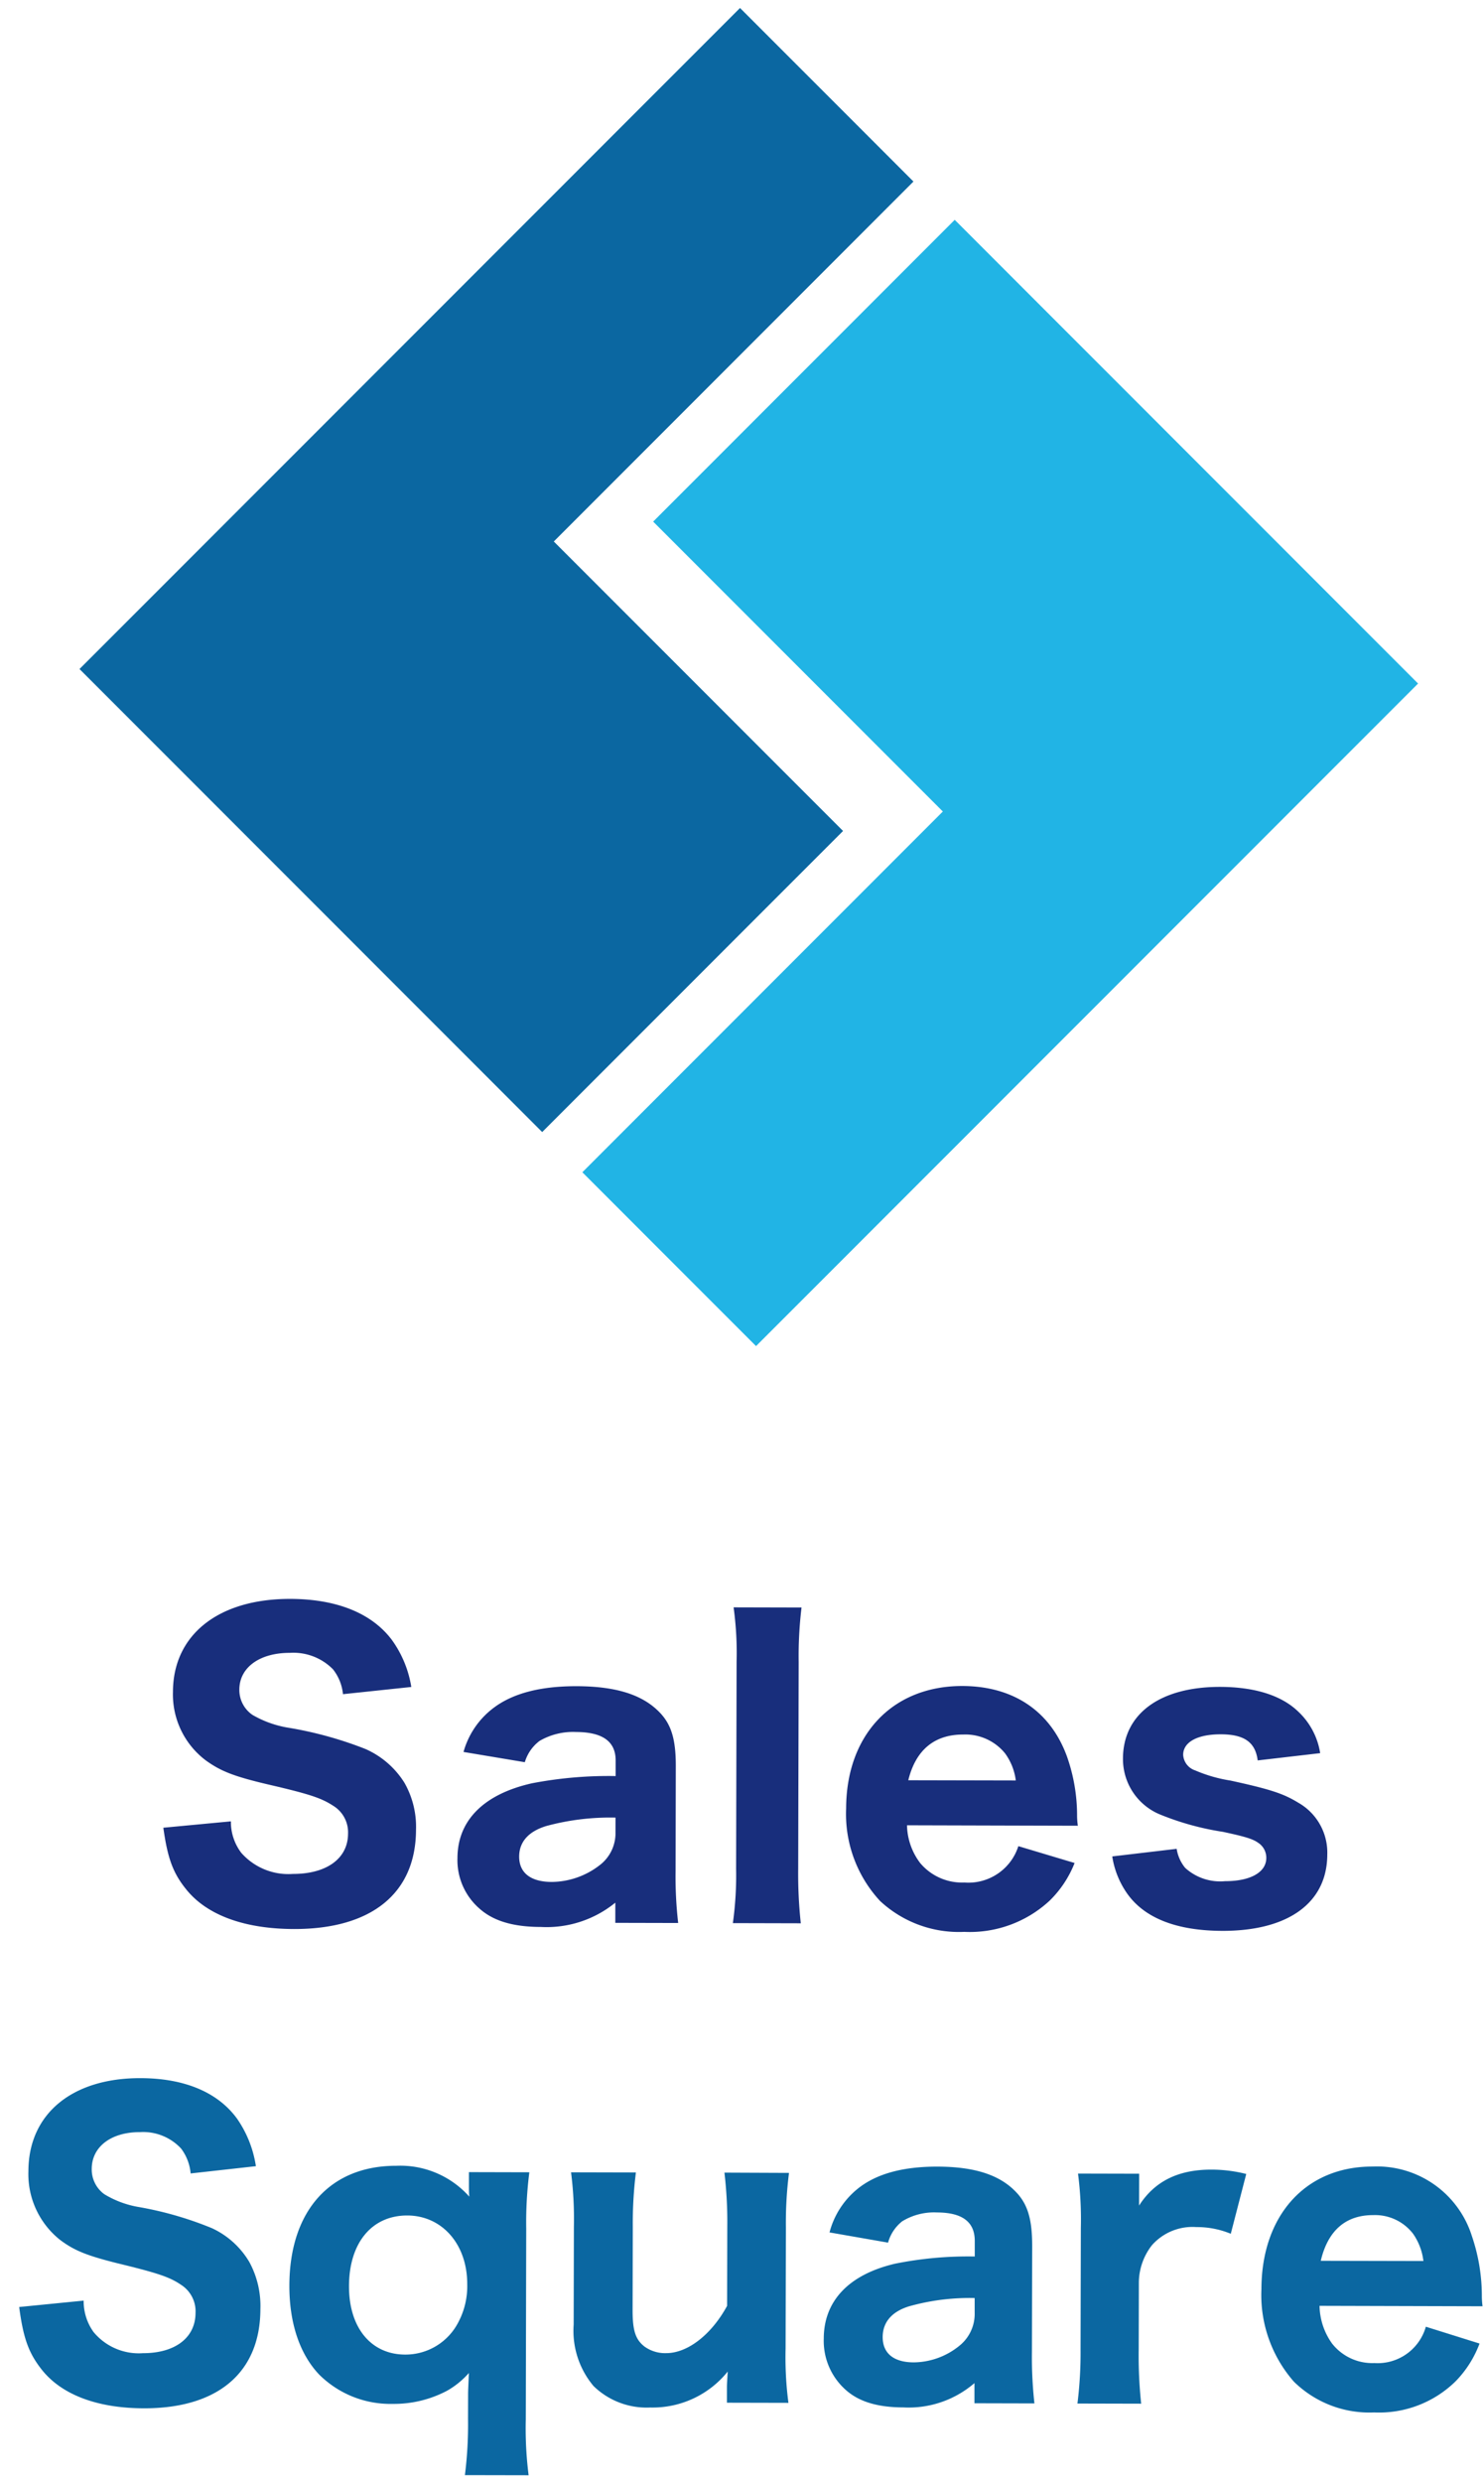
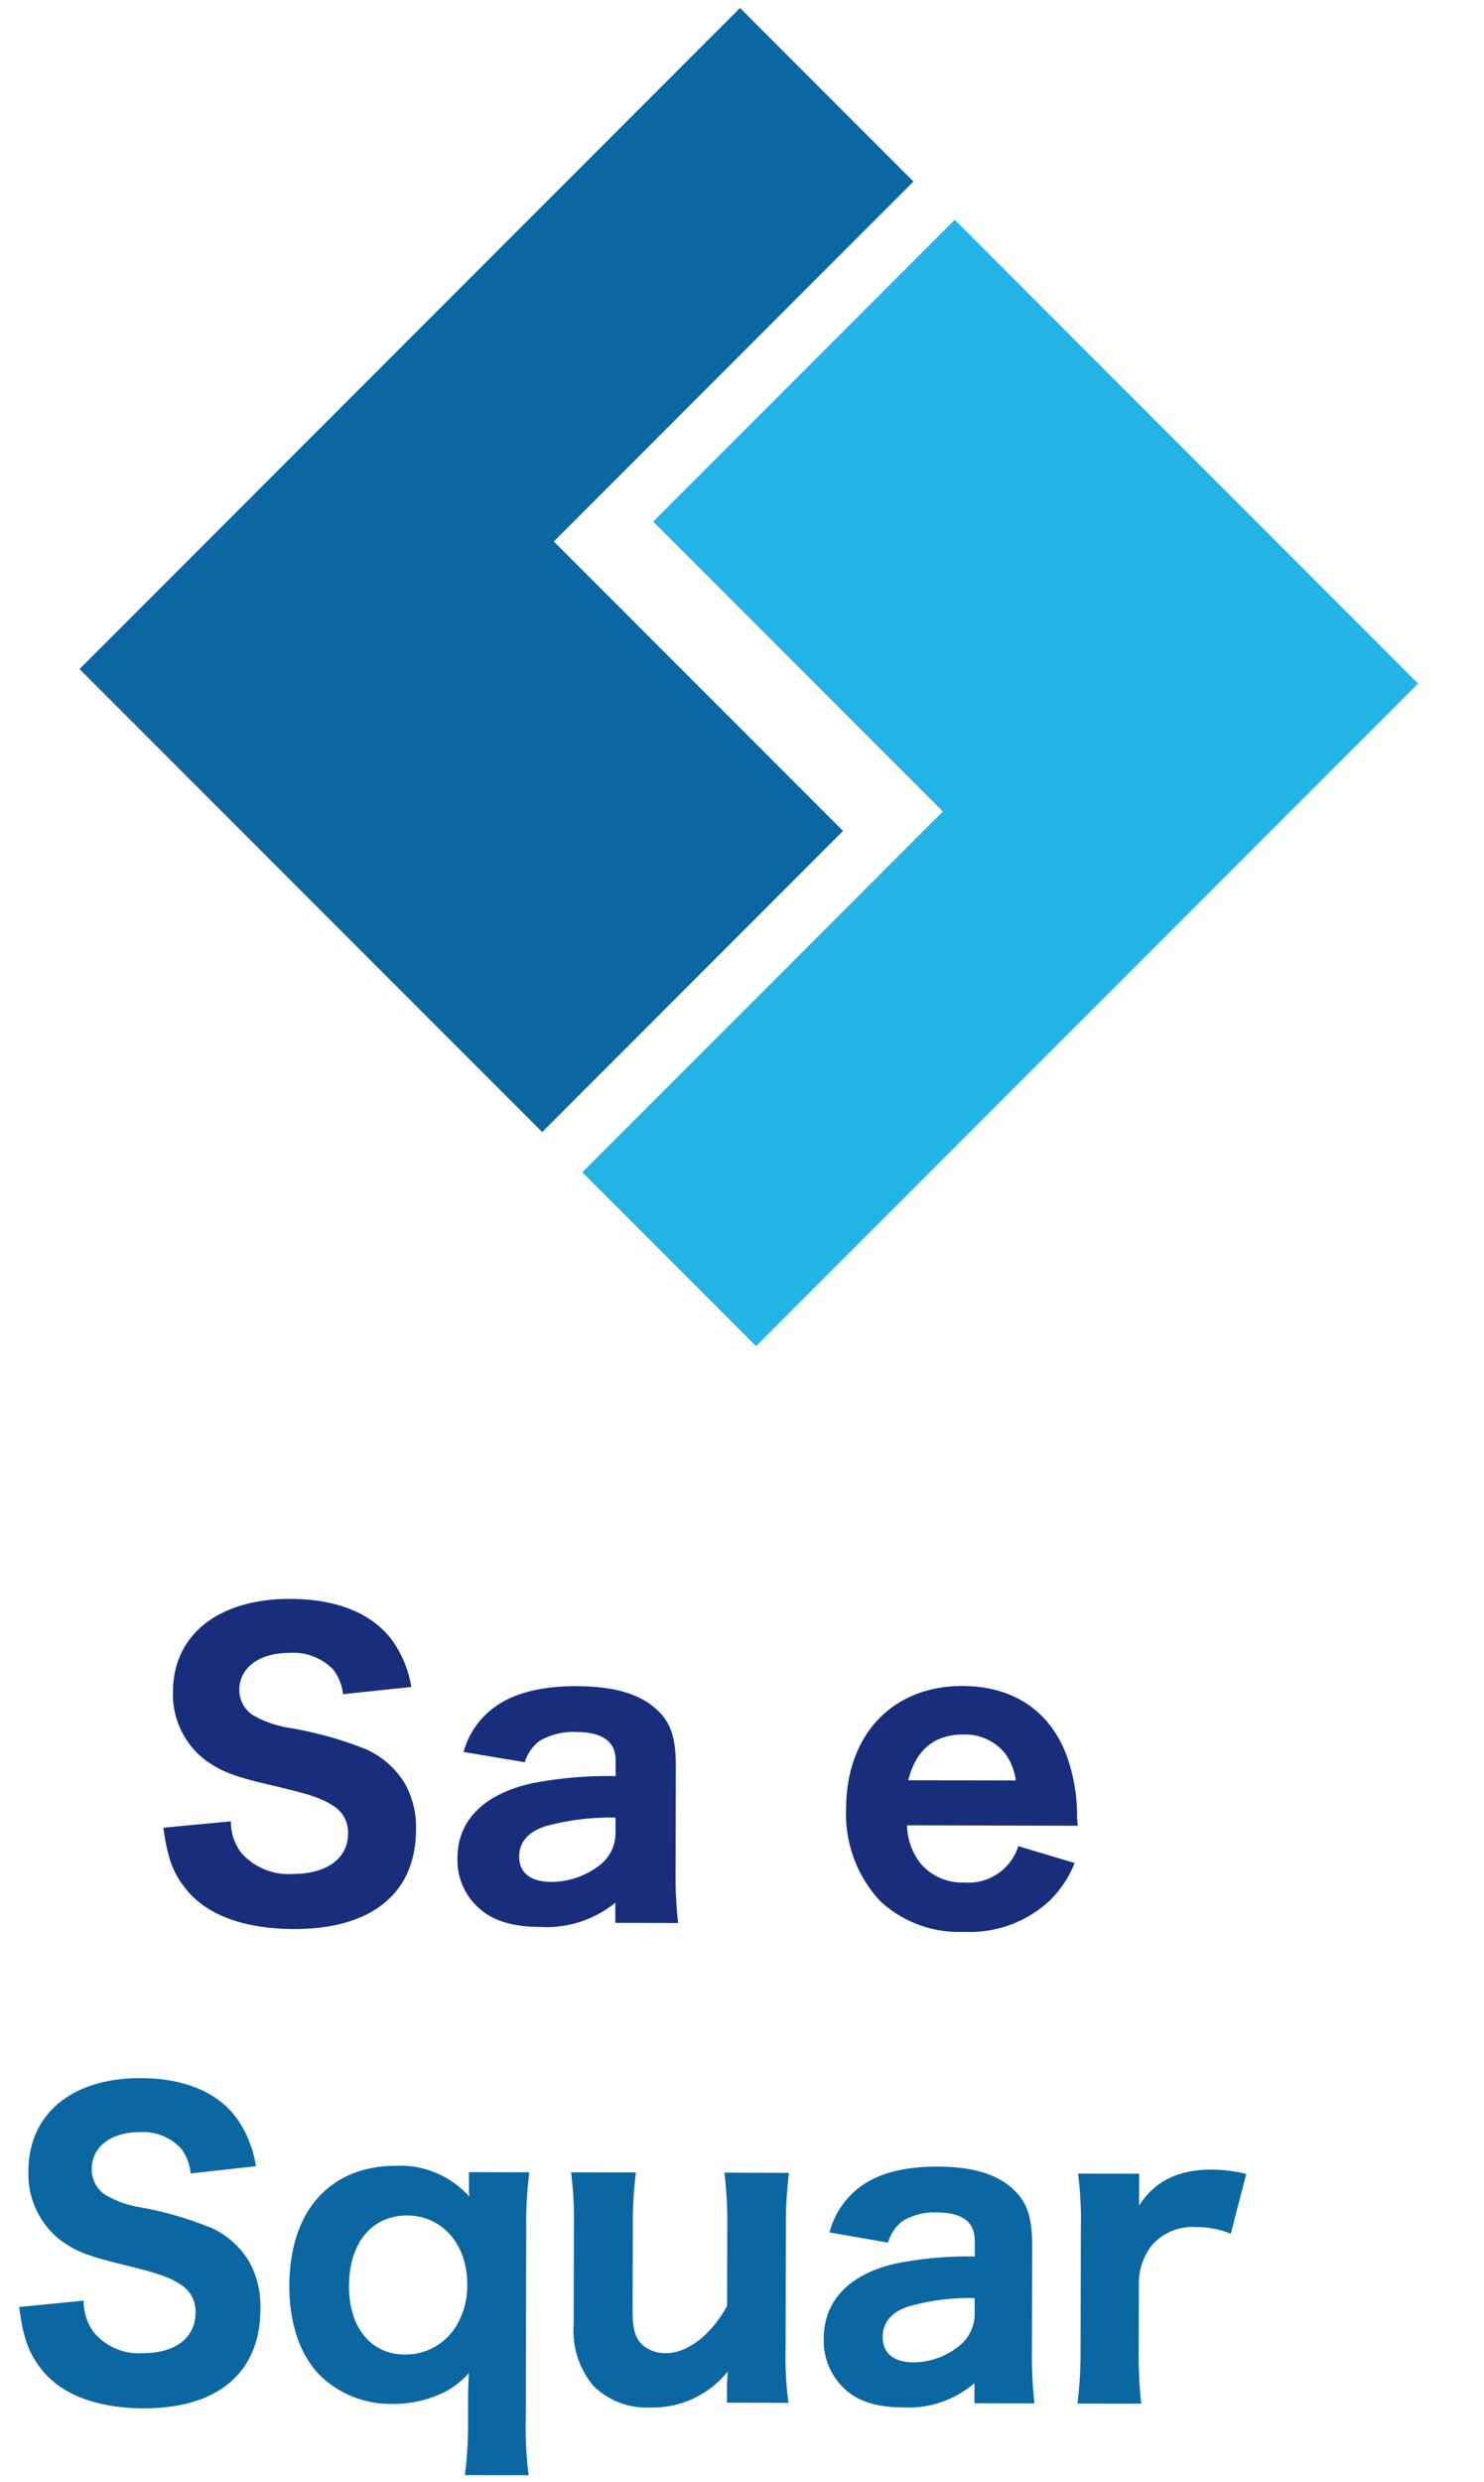
<svg xmlns="http://www.w3.org/2000/svg" id="レイヤー_1" data-name="レイヤー 1" viewBox="0 0 143 239">
  <path d="M22.249,175.37a4.921,4.921,0,0,0,1,3.032,6.052,6.052,0,0,0,4.97,2.032c3.253.007,5.313-1.484,5.319-3.877a3,3,0,0,0-1.452-2.7c-1.158-.751-2.317-1.128-6.391-2.071-3.177-.756-4.41-1.245-5.829-2.258a7.951,7.951,0,0,1-3.2-6.628c.013-5.5,4.395-8.965,11.314-8.948,4.452.011,7.814,1.365,9.753,3.912a10.573,10.573,0,0,1,1.9,4.567l-6.584.695a4.559,4.559,0,0,0-.967-2.4,5.353,5.353,0,0,0-4.147-1.58c-2.917-.007-4.866,1.409-4.872,3.541a2.906,2.906,0,0,0,1.267,2.434,10.119,10.119,0,0,0,3.513,1.243,36.481,36.481,0,0,1,7.363,2.036,8.432,8.432,0,0,1,3.77,3.263,8.548,8.548,0,0,1,1.11,4.528c-.014,6.1-4.285,9.565-11.765,9.547-4.825-.012-8.45-1.366-10.425-3.877-1.231-1.536-1.751-2.958-2.157-5.877Z" fill="#182e7c" />
  <path d="M59.292,183.2a10.477,10.477,0,0,1-7.186,2.339c-2.655-.006-4.561-.571-5.905-1.77a6.177,6.177,0,0,1-2.12-4.868c.008-3.628,2.557-6.165,7.2-7.2a39.164,39.164,0,0,1,8.043-.692l0-1.5c.005-1.832-1.264-2.734-3.807-2.74a6.4,6.4,0,0,0-3.518.853,3.961,3.961,0,0,0-1.427,2.054l-5.907-.987a7.975,7.975,0,0,1,2.815-4.181c1.874-1.455,4.568-2.159,8.083-2.152,3.666.009,6.17.763,7.812,2.338,1.269,1.2,1.751,2.659,1.745,5.352L65.1,180.184a38.628,38.628,0,0,0,.25,4.974l-6.059-.014Zm.02-8.19a23.541,23.541,0,0,0-6.66.806c-1.721.52-2.622,1.528-2.625,2.95,0,1.57,1.117,2.433,3.136,2.438a7.634,7.634,0,0,0,4.605-1.6,3.858,3.858,0,0,0,1.541-3.175Z" fill="#182e7c" />
-   <path d="M77.236,154.781a39.107,39.107,0,0,0-.274,5.234l-.047,19.934a44.48,44.48,0,0,0,.25,5.237l-6.545-.016a33.353,33.353,0,0,0,.312-5.234L70.979,160a32.28,32.28,0,0,0-.288-5.235Z" fill="#182e7c" />
  <path d="M87.4,175.748a6.219,6.219,0,0,0,1.264,3.631,5.265,5.265,0,0,0,4.258,1.88,5.049,5.049,0,0,0,5.208-3.5l5.419,1.621a10.35,10.35,0,0,1-2.4,3.622,11.31,11.31,0,0,1-8.236,3.01,11.147,11.147,0,0,1-8.108-2.974,12.307,12.307,0,0,1-3.271-8.909c.017-7.1,4.479-11.807,11.211-11.791,4.9.012,8.447,2.414,10.044,6.718a17.06,17.06,0,0,1,1,5.837,7.2,7.2,0,0,0,.073.9Zm10.483-4.313a5.593,5.593,0,0,0-1.042-2.622,4.929,4.929,0,0,0-4.035-1.8c-2.768-.006-4.566,1.486-5.283,4.4Z" fill="#182e7c" />
-   <path d="M113.385,178.016a3.8,3.8,0,0,0,.819,1.834,5.011,5.011,0,0,0,3.849,1.28c2.43.006,3.967-.851,3.969-2.234a1.713,1.713,0,0,0-.782-1.46c-.522-.376-1.27-.6-3.4-1.056a26.65,26.65,0,0,1-6.129-1.7,5.77,5.77,0,0,1-3.5-5.357c.01-4.3,3.569-6.91,9.366-6.9,3.291.008,5.832.8,7.437,2.3a6.96,6.96,0,0,1,2.2,4.081l-6.022.7c-.221-1.758-1.3-2.509-3.547-2.514s-3.63.739-3.633,1.974a1.676,1.676,0,0,0,1.155,1.5,14.054,14.054,0,0,0,3.4.979c3.812.832,5.083,1.246,6.5,2.111a5.524,5.524,0,0,1,2.831,5.018c-.011,4.638-3.757,7.359-10.116,7.343-4.376-.01-7.476-1.214-9.154-3.574a8.451,8.451,0,0,1-1.45-3.593Z" fill="#182e7c" />
  <path d="M8.062,221.517a5.056,5.056,0,0,0,.958,3.031,5.65,5.65,0,0,0,4.743,2.03c3.106.008,5.073-1.483,5.079-3.877a3.03,3.03,0,0,0-1.386-2.7c-1.105-.751-2.211-1.127-6.1-2.071-3.033-.755-4.209-1.245-5.564-2.257a8.093,8.093,0,0,1-3.055-6.627c.013-5.5,4.2-8.966,10.8-8.95,4.249.009,7.46,1.363,9.311,3.911a10.838,10.838,0,0,1,1.81,4.566l-6.287.7a4.661,4.661,0,0,0-.922-2.4,4.992,4.992,0,0,0-3.96-1.58c-2.784-.006-4.645,1.41-4.65,3.542a2.944,2.944,0,0,0,1.208,2.433,9.389,9.389,0,0,0,3.353,1.243,33.631,33.631,0,0,1,7.031,2.036,8.165,8.165,0,0,1,3.6,3.262,8.873,8.873,0,0,1,1.061,4.528c-.015,6.1-4.093,9.565-11.235,9.549-4.6-.012-8.066-1.367-9.953-3.876-1.174-1.536-1.671-2.958-2.056-5.877Z" fill="#0b67a1" />
  <path d="M44.8,238.32a39.26,39.26,0,0,0,.3-5.423l.006-2.43c0-.337.038-1.01.075-1.982a8.127,8.127,0,0,1-2.111,1.715,10.948,10.948,0,0,1-5.251,1.26,9.721,9.721,0,0,1-7.063-2.822c-1.888-1.987-2.88-4.981-2.872-8.572.018-7.18,3.919-11.546,10.311-11.531a8.887,8.887,0,0,1,7.026,2.971c-.034-.337-.033-.823-.032-1.16l0-1.2,5.819.014a37.869,37.869,0,0,0-.3,5.424l-.043,18.362a35.85,35.85,0,0,0,.273,5.386Zm-5.757-11.607a5.726,5.726,0,0,0,5.112-3.093,7.407,7.407,0,0,0,.867-3.7c.008-3.815-2.413-6.588-5.77-6.6-3.428-.008-5.612,2.643-5.622,6.794C33.616,224.12,35.753,226.705,39.038,226.713Z" fill="#0b67a1" />
  <path d="M76.029,209.221a38.187,38.187,0,0,0-.3,5.236L75.7,226.126a33.641,33.641,0,0,0,.274,5.235l-5.927-.013,0-1.5c0-.3.037-.786.075-1.5a9.282,9.282,0,0,1-7.472,3.461,7.321,7.321,0,0,1-5.458-2.069,8.26,8.26,0,0,1-1.913-5.913l.022-9.425a35.805,35.805,0,0,0-.273-5.237l6.248.015a39.464,39.464,0,0,0-.3,5.235l-.018,8c-.005,1.981.279,2.843,1.135,3.517a3.393,3.393,0,0,0,2.105.642c2.07,0,4.359-1.785,5.866-4.55l.018-7.592a40.874,40.874,0,0,0-.274-5.237Z" fill="#0b67a1" />
  <path d="M93.9,229.459a9.71,9.71,0,0,1-6.86,2.34c-2.535-.006-4.355-.571-5.638-1.771a6.308,6.308,0,0,1-2.023-4.867c.008-3.628,2.441-6.165,6.872-7.2a35.661,35.661,0,0,1,7.679-.693l0-1.5c0-1.833-1.207-2.734-3.636-2.739a5.88,5.88,0,0,0-3.359.853,3.963,3.963,0,0,0-1.361,2.053l-5.64-.985a7.994,7.994,0,0,1,2.688-4.182c1.79-1.456,4.361-2.16,7.718-2.152,3.5.008,5.889.762,7.458,2.337,1.211,1.2,1.671,2.659,1.665,5.352l-.024,10.135a40.326,40.326,0,0,0,.239,4.974L93.9,231.4Zm.02-8.19a21.549,21.549,0,0,0-6.358.807c-1.643.52-2.5,1.528-2.506,2.949,0,1.571,1.065,2.434,2.993,2.438a7.07,7.07,0,0,0,4.4-1.6,3.932,3.932,0,0,0,1.472-3.176Z" fill="#0b67a1" />
  <path d="M118.6,215.08a8.529,8.529,0,0,0-3.319-.643A5.2,5.2,0,0,0,111,216.185a5.9,5.9,0,0,0-1.258,3.549l-.015,6.471a43.8,43.8,0,0,0,.238,5.236l-6.141-.014a39.5,39.5,0,0,0,.3-5.235l.028-11.669a34.266,34.266,0,0,0-.273-5.237l5.891.014-.008,3.067c1.506-2.352,3.794-3.47,6.972-3.462a13.59,13.59,0,0,1,3.355.419Z" fill="#0b67a1" />
-   <path d="M127.153,222.02a6.4,6.4,0,0,0,1.206,3.63,4.929,4.929,0,0,0,4.066,1.88,4.828,4.828,0,0,0,4.971-3.5l5.174,1.621a10.39,10.39,0,0,1-2.294,3.622,10.524,10.524,0,0,1-7.862,3.011,10.374,10.374,0,0,1-7.741-2.972,12.646,12.646,0,0,1-3.12-8.91c.016-7.1,4.276-11.806,10.7-11.792a9.578,9.578,0,0,1,9.588,6.717,17.8,17.8,0,0,1,.95,5.836,8.189,8.189,0,0,0,.069.9Zm10.008-4.315a5.744,5.744,0,0,0-.993-2.621,4.619,4.619,0,0,0-3.853-1.8c-2.642-.006-4.359,1.487-5.044,4.4Z" fill="#0b67a1" />
  <polygon points="52.245 109.002 7.661 64.417 71.309 0.769 88.021 17.48 53.364 52.138 81.237 80.01 52.245 109.002" fill="#0b67a1" />
  <polygon points="91.998 21.166 136.648 65.816 72.853 129.61 56.116 112.872 90.853 78.136 62.94 50.224 91.998 21.166" fill="#21b4e5" />
</svg>